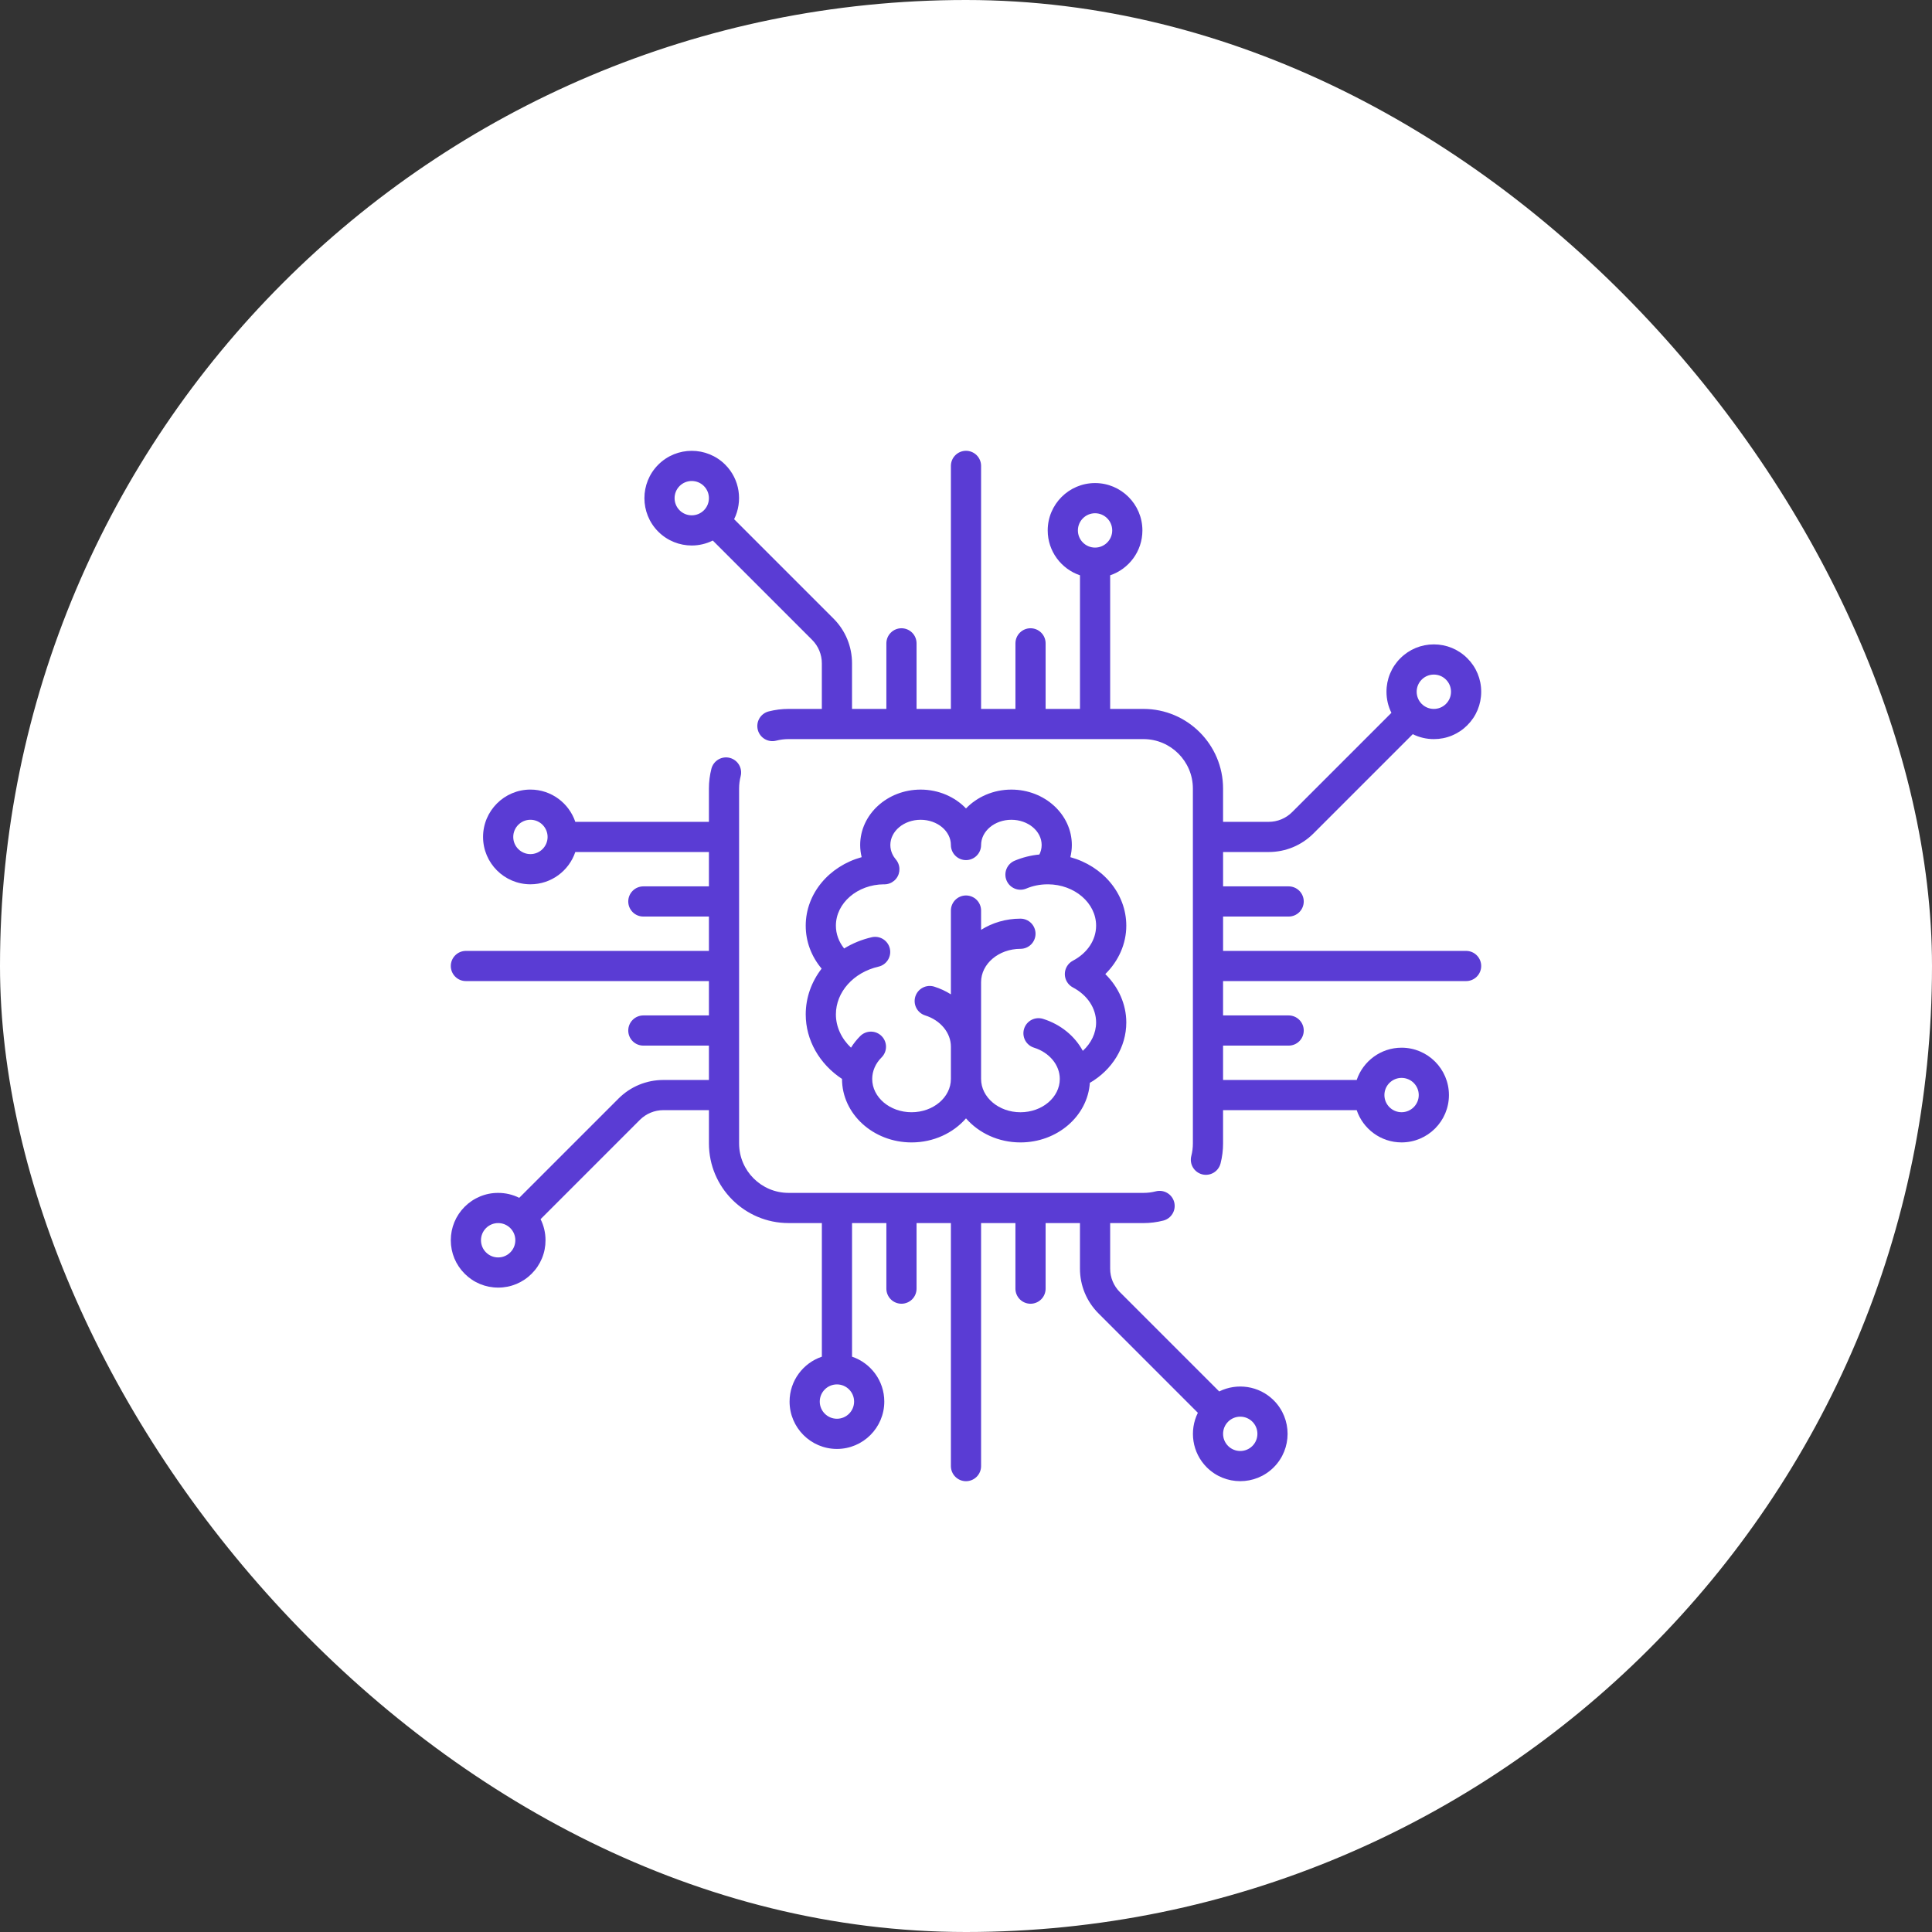
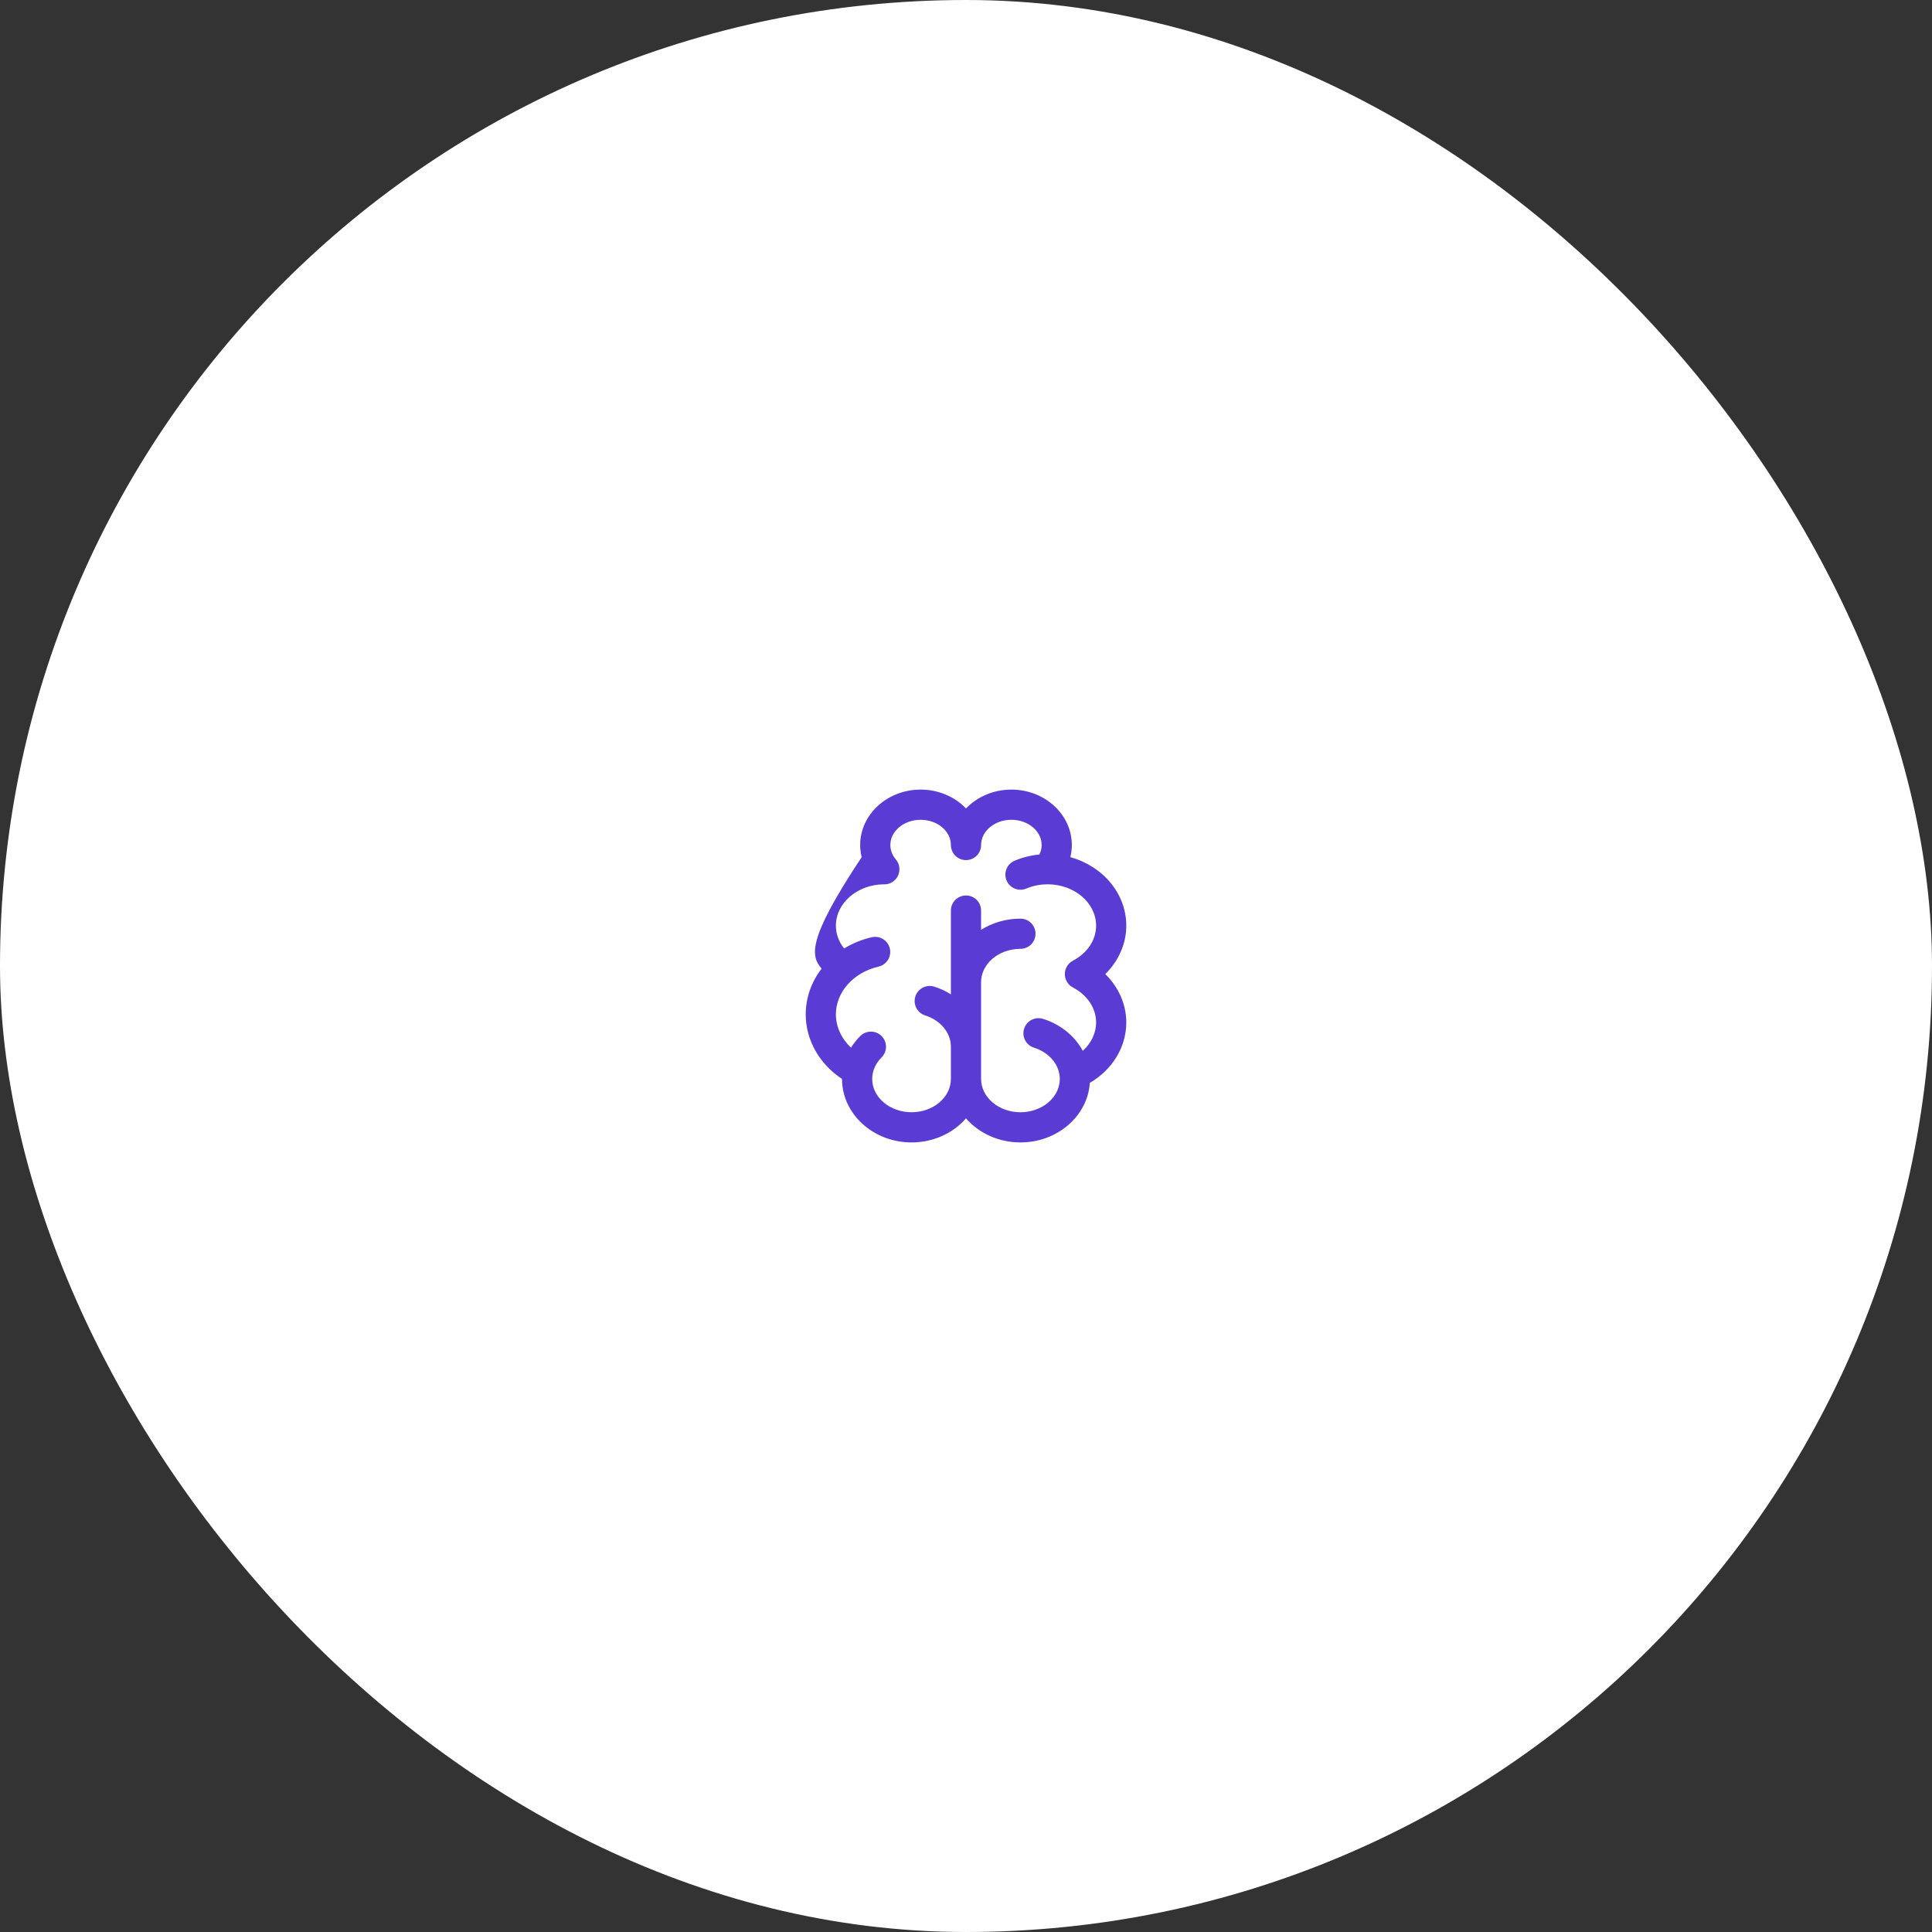
<svg xmlns="http://www.w3.org/2000/svg" width="120" height="120" viewBox="0 0 120 120" fill="none">
  <rect x="0" y="0" width="120" height="120" fill="#333333" stroke="none" />
  <rect width="120" height="120" rx="60" fill="white" />
  <g clip-path="url(#clip0_2357_131)">
-     <path d="M91.062 59.062H75.968V56.929H80.04C80.289 56.929 80.527 56.831 80.703 56.655C80.879 56.479 80.978 56.24 80.978 55.992C80.978 55.743 80.879 55.505 80.703 55.329C80.527 55.153 80.289 55.054 80.04 55.054H75.968V52.921H78.795C79.848 52.921 80.839 52.511 81.584 51.766L87.749 45.601C88.156 45.803 88.604 45.908 89.058 45.907C89.445 45.908 89.828 45.833 90.185 45.685C90.542 45.537 90.866 45.32 91.138 45.046C91.412 44.773 91.63 44.449 91.778 44.092C91.925 43.735 92.001 43.352 92 42.966C92.001 42.579 91.925 42.196 91.778 41.839C91.63 41.482 91.412 41.158 91.138 40.886C90.583 40.33 89.844 40.024 89.058 40.024C88.273 40.024 87.534 40.33 86.978 40.886C86.704 41.158 86.487 41.482 86.339 41.839C86.191 42.196 86.116 42.579 86.117 42.966C86.117 43.428 86.223 43.873 86.423 44.275L80.258 50.44C80.066 50.633 79.838 50.786 79.587 50.89C79.336 50.994 79.067 51.047 78.795 51.046H75.967V48.978C75.967 46.251 73.749 44.032 71.022 44.032H68.954V35.733C70.117 35.341 70.957 34.24 70.957 32.946C70.957 31.323 69.638 30.004 68.016 30.004C66.394 30.004 65.075 31.324 65.075 32.946C65.075 34.24 65.915 35.34 67.079 35.733V44.032H64.945V39.96C64.945 39.711 64.847 39.472 64.671 39.297C64.495 39.121 64.257 39.022 64.008 39.022C63.759 39.022 63.521 39.121 63.345 39.297C63.169 39.472 63.071 39.711 63.071 39.96V44.032H60.937V28.938C60.937 28.689 60.839 28.45 60.663 28.275C60.487 28.099 60.248 28 60 28C59.751 28 59.513 28.099 59.337 28.275C59.161 28.45 59.062 28.689 59.062 28.938V44.032H56.929V39.96C56.929 39.711 56.831 39.472 56.655 39.297C56.479 39.121 56.24 39.022 55.992 39.022C55.743 39.022 55.505 39.121 55.329 39.297C55.153 39.472 55.054 39.711 55.054 39.96V44.032H52.921V41.205C52.921 40.151 52.511 39.161 51.766 38.416L45.598 32.248C46.143 31.148 45.961 29.777 45.046 28.862C43.899 27.715 42.033 27.715 40.886 28.862C39.739 30.009 39.739 31.875 40.886 33.022C41.459 33.595 42.213 33.882 42.966 33.882C43.414 33.882 43.862 33.778 44.273 33.574L50.441 39.742C50.633 39.934 50.786 40.162 50.89 40.413C50.994 40.664 51.047 40.933 51.046 41.205V44.032H48.978C48.56 44.032 48.144 44.085 47.742 44.188C47.501 44.25 47.295 44.405 47.168 44.619C47.042 44.833 47.006 45.089 47.068 45.33C47.13 45.571 47.285 45.777 47.499 45.903C47.713 46.03 47.968 46.066 48.209 46.004C48.46 45.94 48.719 45.907 48.978 45.907H71.022C72.715 45.907 74.092 47.285 74.092 48.978V71.022C74.092 71.282 74.06 71.541 73.996 71.79C73.964 71.909 73.956 72.034 73.972 72.157C73.989 72.28 74.029 72.398 74.092 72.505C74.154 72.612 74.238 72.706 74.337 72.781C74.435 72.855 74.548 72.91 74.668 72.941C74.788 72.971 74.913 72.978 75.036 72.96C75.158 72.943 75.276 72.901 75.383 72.837C75.489 72.773 75.582 72.689 75.655 72.59C75.729 72.49 75.782 72.377 75.812 72.257C75.915 71.853 75.968 71.438 75.967 71.022V68.953H84.267C84.659 70.117 85.76 70.957 87.054 70.957C88.676 70.957 89.996 69.638 89.996 68.016C89.996 66.394 88.676 65.074 87.054 65.074C85.76 65.074 84.659 65.915 84.267 67.078H75.967V64.945H80.04C80.289 64.945 80.527 64.847 80.703 64.671C80.879 64.495 80.978 64.256 80.978 64.008C80.978 63.759 80.879 63.521 80.703 63.345C80.527 63.169 80.289 63.07 80.04 63.07H75.967V60.937H91.062C91.311 60.937 91.549 60.839 91.725 60.663C91.901 60.487 92 60.248 92 60C92 59.751 91.901 59.513 91.725 59.337C91.549 59.161 91.311 59.062 91.062 59.062ZM88.304 42.212C88.506 42.01 88.773 41.899 89.058 41.899C89.343 41.899 89.611 42.01 89.812 42.212C90.014 42.413 90.125 42.681 90.125 42.966C90.125 43.251 90.014 43.518 89.812 43.72C89.611 43.921 89.343 44.032 89.058 44.032C88.773 44.032 88.506 43.921 88.304 43.72C88.103 43.518 87.992 43.251 87.992 42.966C87.992 42.681 88.103 42.413 88.304 42.212ZM43.72 31.696C43.304 32.111 42.627 32.112 42.211 31.696C41.796 31.28 41.796 30.603 42.211 30.188C42.31 30.088 42.428 30.01 42.557 29.956C42.687 29.903 42.826 29.875 42.966 29.876C43.239 29.876 43.512 29.98 43.72 30.188C44.136 30.603 44.136 31.28 43.72 31.696ZM68.016 34.012C67.428 34.012 66.95 33.533 66.95 32.946C66.95 32.358 67.428 31.879 68.016 31.879C68.604 31.879 69.082 32.358 69.082 32.946C69.082 33.533 68.604 34.012 68.016 34.012ZM87.054 66.95C87.642 66.95 88.121 67.428 88.121 68.016C88.121 68.604 87.642 69.082 87.054 69.082C86.466 69.082 85.988 68.604 85.988 68.016C85.988 67.428 86.466 66.95 87.054 66.95ZM79.114 86.978C78.199 86.063 76.827 85.881 75.727 86.425L69.559 80.257C69.367 80.066 69.214 79.838 69.11 79.587C69.006 79.336 68.953 79.067 68.954 78.795V75.968H71.022C71.44 75.968 71.856 75.915 72.258 75.812C72.499 75.75 72.705 75.595 72.831 75.38C72.958 75.166 72.994 74.911 72.932 74.67C72.87 74.429 72.715 74.223 72.501 74.097C72.287 73.97 72.031 73.934 71.79 73.996C71.539 74.06 71.281 74.093 71.022 74.092H48.978C47.285 74.092 45.907 72.715 45.907 71.022V48.978C45.907 48.717 45.94 48.459 46.004 48.209C46.064 47.969 46.027 47.715 45.901 47.502C45.774 47.289 45.568 47.135 45.328 47.073C45.089 47.011 44.834 47.047 44.62 47.172C44.407 47.298 44.251 47.502 44.188 47.742C44.084 48.146 44.032 48.561 44.032 48.978V51.046H35.733C35.341 49.883 34.24 49.042 32.946 49.042C31.323 49.042 30.004 50.362 30.004 51.984C30.004 53.606 31.324 54.925 32.946 54.925C34.24 54.925 35.34 54.085 35.733 52.921H44.032V55.054H39.96C39.711 55.054 39.472 55.153 39.297 55.329C39.121 55.505 39.022 55.743 39.022 55.992C39.022 56.24 39.121 56.479 39.297 56.655C39.472 56.831 39.711 56.929 39.96 56.929H44.032V59.062H28.938C28.689 59.062 28.45 59.161 28.275 59.337C28.099 59.513 28 59.751 28 60C28 60.248 28.099 60.487 28.275 60.663C28.45 60.839 28.689 60.937 28.938 60.937H44.032V63.07H39.96C39.711 63.07 39.472 63.169 39.297 63.345C39.121 63.521 39.022 63.759 39.022 64.008C39.022 64.257 39.121 64.495 39.297 64.671C39.472 64.847 39.711 64.945 39.96 64.945H44.032V67.079H41.205C40.151 67.079 39.161 67.489 38.416 68.234L32.251 74.399C31.844 74.197 31.396 74.092 30.941 74.093C30.555 74.091 30.172 74.167 29.815 74.315C29.458 74.463 29.134 74.68 28.861 74.954C28.306 75.51 28 76.248 28 77.034C28 77.82 28.306 78.558 28.862 79.114C29.417 79.67 30.156 79.975 30.942 79.975C31.328 79.977 31.711 79.901 32.068 79.753C32.425 79.605 32.749 79.388 33.022 79.114C33.296 78.841 33.513 78.517 33.661 78.16C33.809 77.803 33.884 77.421 33.883 77.034C33.883 76.572 33.777 76.127 33.577 75.725L39.742 69.559C39.934 69.367 40.162 69.214 40.413 69.11C40.664 69.006 40.933 68.953 41.205 68.953H44.033V71.022C44.033 73.749 46.251 75.967 48.978 75.967H51.047V84.266C49.883 84.659 49.042 85.76 49.042 87.054C49.042 88.676 50.362 89.996 51.984 89.996C53.606 89.996 54.925 88.676 54.925 87.054C54.925 85.76 54.085 84.659 52.922 84.266V75.967H55.054V80.04C55.054 80.289 55.153 80.527 55.329 80.703C55.505 80.879 55.743 80.977 55.992 80.977C56.241 80.977 56.479 80.879 56.655 80.703C56.831 80.527 56.929 80.289 56.929 80.04V75.967H59.062V91.062C59.062 91.311 59.161 91.549 59.337 91.725C59.513 91.901 59.751 92 60 92C60.248 92 60.487 91.901 60.663 91.725C60.839 91.549 60.937 91.311 60.937 91.062V75.968H63.07V80.04C63.07 80.289 63.169 80.527 63.345 80.703C63.521 80.879 63.759 80.978 64.008 80.978C64.257 80.978 64.495 80.879 64.671 80.703C64.847 80.527 64.945 80.289 64.945 80.04V75.968H67.078V78.795C67.078 79.848 67.489 80.839 68.234 81.583L74.401 87.751C73.856 88.851 74.039 90.223 74.954 91.138C75.527 91.712 76.281 91.998 77.034 91.998C77.787 91.998 78.541 91.712 79.114 91.138C80.261 89.991 80.261 88.125 79.114 86.978ZM32.946 53.05C32.357 53.05 31.879 52.572 31.879 51.984C31.879 51.396 32.358 50.917 32.946 50.917C33.533 50.917 34.012 51.396 34.012 51.984C34.012 52.572 33.534 53.05 32.946 53.05ZM31.696 77.788C31.494 77.99 31.226 78.101 30.942 78.101C30.657 78.101 30.389 77.99 30.187 77.788C29.986 77.587 29.875 77.319 29.875 77.034C29.875 76.749 29.986 76.481 30.187 76.28C30.389 76.078 30.657 75.968 30.942 75.968C31.226 75.968 31.494 76.078 31.696 76.28C31.897 76.481 32.008 76.749 32.008 77.034C32.008 77.319 31.897 77.587 31.696 77.788ZM53.05 87.054C53.05 87.642 52.572 88.121 51.984 88.121C51.396 88.121 50.917 87.642 50.917 87.054C50.917 86.466 51.396 85.988 51.984 85.988C52.572 85.988 53.05 86.466 53.05 87.054ZM77.788 89.812C77.372 90.228 76.696 90.228 76.28 89.812C75.864 89.397 75.864 88.72 76.28 88.304C76.488 88.096 76.761 87.992 77.034 87.992C77.307 87.992 77.58 88.096 77.788 88.304C78.204 88.72 78.204 89.397 77.788 89.812Z" fill="#5A3CD4" />
-     <path d="M69.956 57.496C69.956 55.491 68.489 53.792 66.482 53.24C66.541 52.995 66.574 52.743 66.574 52.486C66.574 50.587 64.889 49.043 62.819 49.043C61.697 49.043 60.689 49.497 60 50.214C59.312 49.497 58.304 49.043 57.182 49.043C55.111 49.043 53.427 50.587 53.427 52.486C53.427 52.743 53.46 52.995 53.519 53.24C51.511 53.792 50.045 55.491 50.045 57.496C50.045 58.476 50.392 59.4 51.032 60.164C50.406 60.974 50.045 61.959 50.045 63.007C50.045 64.601 50.896 66.089 52.299 67.013V67.015C52.299 69.189 54.237 70.958 56.619 70.958C57.987 70.958 59.209 70.374 60 69.464C60.792 70.374 62.013 70.958 63.382 70.958C65.674 70.958 67.554 69.32 67.692 67.258C69.085 66.45 69.956 65.035 69.956 63.508C69.956 62.384 69.477 61.312 68.652 60.502C69.477 59.691 69.956 58.619 69.956 57.496ZM66.638 61.331C67.541 61.807 68.081 62.621 68.081 63.508C68.081 64.169 67.773 64.799 67.255 65.27C66.762 64.358 65.891 63.631 64.79 63.285C64.672 63.248 64.548 63.233 64.425 63.244C64.302 63.254 64.182 63.289 64.072 63.345C63.962 63.402 63.865 63.48 63.785 63.575C63.706 63.67 63.646 63.779 63.609 63.897C63.572 64.015 63.558 64.139 63.569 64.262C63.581 64.385 63.616 64.505 63.673 64.615C63.731 64.724 63.81 64.821 63.905 64.9C64 64.979 64.11 65.038 64.228 65.074C65.184 65.375 65.826 66.154 65.826 67.015C65.826 68.156 64.73 69.084 63.382 69.084C62.034 69.084 60.937 68.156 60.937 67.015V61.003C60.937 59.862 62.034 58.934 63.382 58.934C63.63 58.934 63.869 58.835 64.045 58.66C64.22 58.484 64.319 58.245 64.319 57.997C64.319 57.748 64.22 57.51 64.045 57.334C63.869 57.158 63.63 57.059 63.382 57.059C62.475 57.059 61.633 57.316 60.937 57.754V56.556C60.937 56.308 60.839 56.069 60.663 55.893C60.487 55.718 60.249 55.619 60 55.619C59.751 55.619 59.513 55.718 59.337 55.893C59.161 56.069 59.062 56.308 59.062 56.556V61.761C58.739 61.557 58.391 61.396 58.027 61.282C57.79 61.208 57.533 61.231 57.313 61.346C57.093 61.461 56.928 61.658 56.853 61.895C56.779 62.132 56.801 62.389 56.916 62.609C57.03 62.83 57.228 62.995 57.465 63.07C58.42 63.371 59.062 64.15 59.062 65.011V67.015C59.062 68.155 57.966 69.083 56.618 69.083C55.27 69.083 54.174 68.155 54.174 67.015C54.174 66.526 54.381 66.051 54.757 65.677C54.933 65.501 55.032 65.263 55.032 65.015C55.032 64.767 54.934 64.529 54.759 64.353C54.584 64.177 54.347 64.077 54.099 64.076C53.851 64.075 53.612 64.172 53.435 64.347C53.215 64.566 53.021 64.809 52.857 65.073C52.265 64.513 51.919 63.777 51.919 63.007C51.919 61.618 53.009 60.397 54.57 60.039C54.811 59.983 55.02 59.833 55.151 59.622C55.282 59.412 55.325 59.158 55.27 58.917C55.214 58.675 55.065 58.466 54.856 58.334C54.646 58.201 54.393 58.158 54.151 58.212C53.523 58.356 52.944 58.596 52.431 58.912C52.098 58.495 51.919 58.005 51.919 57.495C51.92 56.085 53.256 54.937 54.904 54.926C54.913 54.927 54.921 54.928 54.929 54.928C55.151 54.928 55.366 54.849 55.535 54.706C55.894 54.402 55.966 53.885 55.725 53.497C55.718 53.486 55.711 53.474 55.704 53.463C55.7 53.457 55.695 53.452 55.691 53.446C55.677 53.425 55.662 53.406 55.646 53.386L55.644 53.385C55.488 53.2 55.301 52.894 55.301 52.486C55.301 51.621 56.145 50.918 57.182 50.918C58.219 50.918 59.062 51.621 59.062 52.486C59.062 52.734 59.161 52.973 59.337 53.148C59.513 53.324 59.751 53.423 60 53.423C60.249 53.423 60.487 53.324 60.663 53.148C60.839 52.973 60.938 52.734 60.938 52.486C60.938 51.621 61.781 50.918 62.818 50.918C63.855 50.918 64.699 51.621 64.699 52.486C64.699 52.717 64.638 52.913 64.558 53.075C64.029 53.125 63.51 53.255 63.02 53.461C62.79 53.558 62.609 53.742 62.515 53.972C62.422 54.202 62.423 54.46 62.52 54.689C62.617 54.919 62.8 55.1 63.031 55.194C63.261 55.287 63.519 55.286 63.748 55.189C64.153 55.018 64.589 54.93 65.044 54.927C65.053 54.927 65.062 54.928 65.071 54.928C65.079 54.928 65.088 54.927 65.096 54.926C66.744 54.937 68.081 56.085 68.081 57.495C68.081 58.382 67.541 59.196 66.638 59.672C66.487 59.752 66.361 59.871 66.273 60.017C66.184 60.164 66.138 60.331 66.138 60.502C66.138 60.672 66.184 60.84 66.273 60.986C66.361 61.132 66.487 61.251 66.638 61.331Z" fill="#5A3CD4" />
+     <path d="M69.956 57.496C69.956 55.491 68.489 53.792 66.482 53.24C66.541 52.995 66.574 52.743 66.574 52.486C66.574 50.587 64.889 49.043 62.819 49.043C61.697 49.043 60.689 49.497 60 50.214C59.312 49.497 58.304 49.043 57.182 49.043C55.111 49.043 53.427 50.587 53.427 52.486C53.427 52.743 53.46 52.995 53.519 53.24C50.045 58.476 50.392 59.4 51.032 60.164C50.406 60.974 50.045 61.959 50.045 63.007C50.045 64.601 50.896 66.089 52.299 67.013V67.015C52.299 69.189 54.237 70.958 56.619 70.958C57.987 70.958 59.209 70.374 60 69.464C60.792 70.374 62.013 70.958 63.382 70.958C65.674 70.958 67.554 69.32 67.692 67.258C69.085 66.45 69.956 65.035 69.956 63.508C69.956 62.384 69.477 61.312 68.652 60.502C69.477 59.691 69.956 58.619 69.956 57.496ZM66.638 61.331C67.541 61.807 68.081 62.621 68.081 63.508C68.081 64.169 67.773 64.799 67.255 65.27C66.762 64.358 65.891 63.631 64.79 63.285C64.672 63.248 64.548 63.233 64.425 63.244C64.302 63.254 64.182 63.289 64.072 63.345C63.962 63.402 63.865 63.48 63.785 63.575C63.706 63.67 63.646 63.779 63.609 63.897C63.572 64.015 63.558 64.139 63.569 64.262C63.581 64.385 63.616 64.505 63.673 64.615C63.731 64.724 63.81 64.821 63.905 64.9C64 64.979 64.11 65.038 64.228 65.074C65.184 65.375 65.826 66.154 65.826 67.015C65.826 68.156 64.73 69.084 63.382 69.084C62.034 69.084 60.937 68.156 60.937 67.015V61.003C60.937 59.862 62.034 58.934 63.382 58.934C63.63 58.934 63.869 58.835 64.045 58.66C64.22 58.484 64.319 58.245 64.319 57.997C64.319 57.748 64.22 57.51 64.045 57.334C63.869 57.158 63.63 57.059 63.382 57.059C62.475 57.059 61.633 57.316 60.937 57.754V56.556C60.937 56.308 60.839 56.069 60.663 55.893C60.487 55.718 60.249 55.619 60 55.619C59.751 55.619 59.513 55.718 59.337 55.893C59.161 56.069 59.062 56.308 59.062 56.556V61.761C58.739 61.557 58.391 61.396 58.027 61.282C57.79 61.208 57.533 61.231 57.313 61.346C57.093 61.461 56.928 61.658 56.853 61.895C56.779 62.132 56.801 62.389 56.916 62.609C57.03 62.83 57.228 62.995 57.465 63.07C58.42 63.371 59.062 64.15 59.062 65.011V67.015C59.062 68.155 57.966 69.083 56.618 69.083C55.27 69.083 54.174 68.155 54.174 67.015C54.174 66.526 54.381 66.051 54.757 65.677C54.933 65.501 55.032 65.263 55.032 65.015C55.032 64.767 54.934 64.529 54.759 64.353C54.584 64.177 54.347 64.077 54.099 64.076C53.851 64.075 53.612 64.172 53.435 64.347C53.215 64.566 53.021 64.809 52.857 65.073C52.265 64.513 51.919 63.777 51.919 63.007C51.919 61.618 53.009 60.397 54.57 60.039C54.811 59.983 55.02 59.833 55.151 59.622C55.282 59.412 55.325 59.158 55.27 58.917C55.214 58.675 55.065 58.466 54.856 58.334C54.646 58.201 54.393 58.158 54.151 58.212C53.523 58.356 52.944 58.596 52.431 58.912C52.098 58.495 51.919 58.005 51.919 57.495C51.92 56.085 53.256 54.937 54.904 54.926C54.913 54.927 54.921 54.928 54.929 54.928C55.151 54.928 55.366 54.849 55.535 54.706C55.894 54.402 55.966 53.885 55.725 53.497C55.718 53.486 55.711 53.474 55.704 53.463C55.7 53.457 55.695 53.452 55.691 53.446C55.677 53.425 55.662 53.406 55.646 53.386L55.644 53.385C55.488 53.2 55.301 52.894 55.301 52.486C55.301 51.621 56.145 50.918 57.182 50.918C58.219 50.918 59.062 51.621 59.062 52.486C59.062 52.734 59.161 52.973 59.337 53.148C59.513 53.324 59.751 53.423 60 53.423C60.249 53.423 60.487 53.324 60.663 53.148C60.839 52.973 60.938 52.734 60.938 52.486C60.938 51.621 61.781 50.918 62.818 50.918C63.855 50.918 64.699 51.621 64.699 52.486C64.699 52.717 64.638 52.913 64.558 53.075C64.029 53.125 63.51 53.255 63.02 53.461C62.79 53.558 62.609 53.742 62.515 53.972C62.422 54.202 62.423 54.46 62.52 54.689C62.617 54.919 62.8 55.1 63.031 55.194C63.261 55.287 63.519 55.286 63.748 55.189C64.153 55.018 64.589 54.93 65.044 54.927C65.053 54.927 65.062 54.928 65.071 54.928C65.079 54.928 65.088 54.927 65.096 54.926C66.744 54.937 68.081 56.085 68.081 57.495C68.081 58.382 67.541 59.196 66.638 59.672C66.487 59.752 66.361 59.871 66.273 60.017C66.184 60.164 66.138 60.331 66.138 60.502C66.138 60.672 66.184 60.84 66.273 60.986C66.361 61.132 66.487 61.251 66.638 61.331Z" fill="#5A3CD4" />
  </g>
  <defs>
    <clipPath id="clip0_2357_131">
      <rect width="64" height="64" fill="white" transform="translate(28 28)" />
    </clipPath>
  </defs>
</svg>